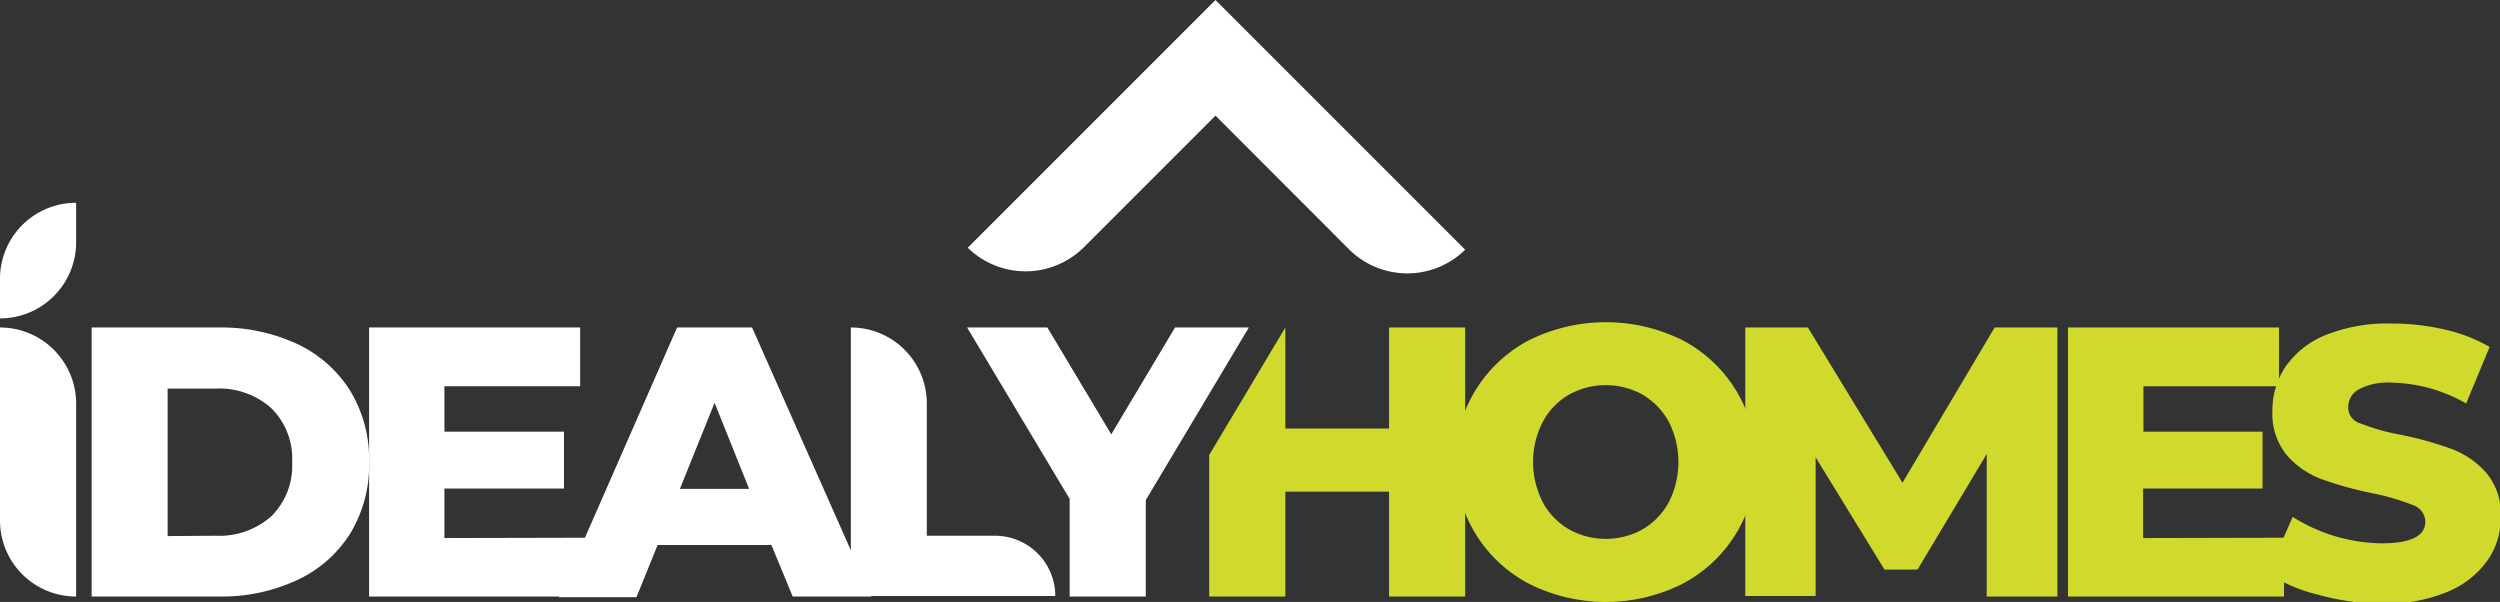
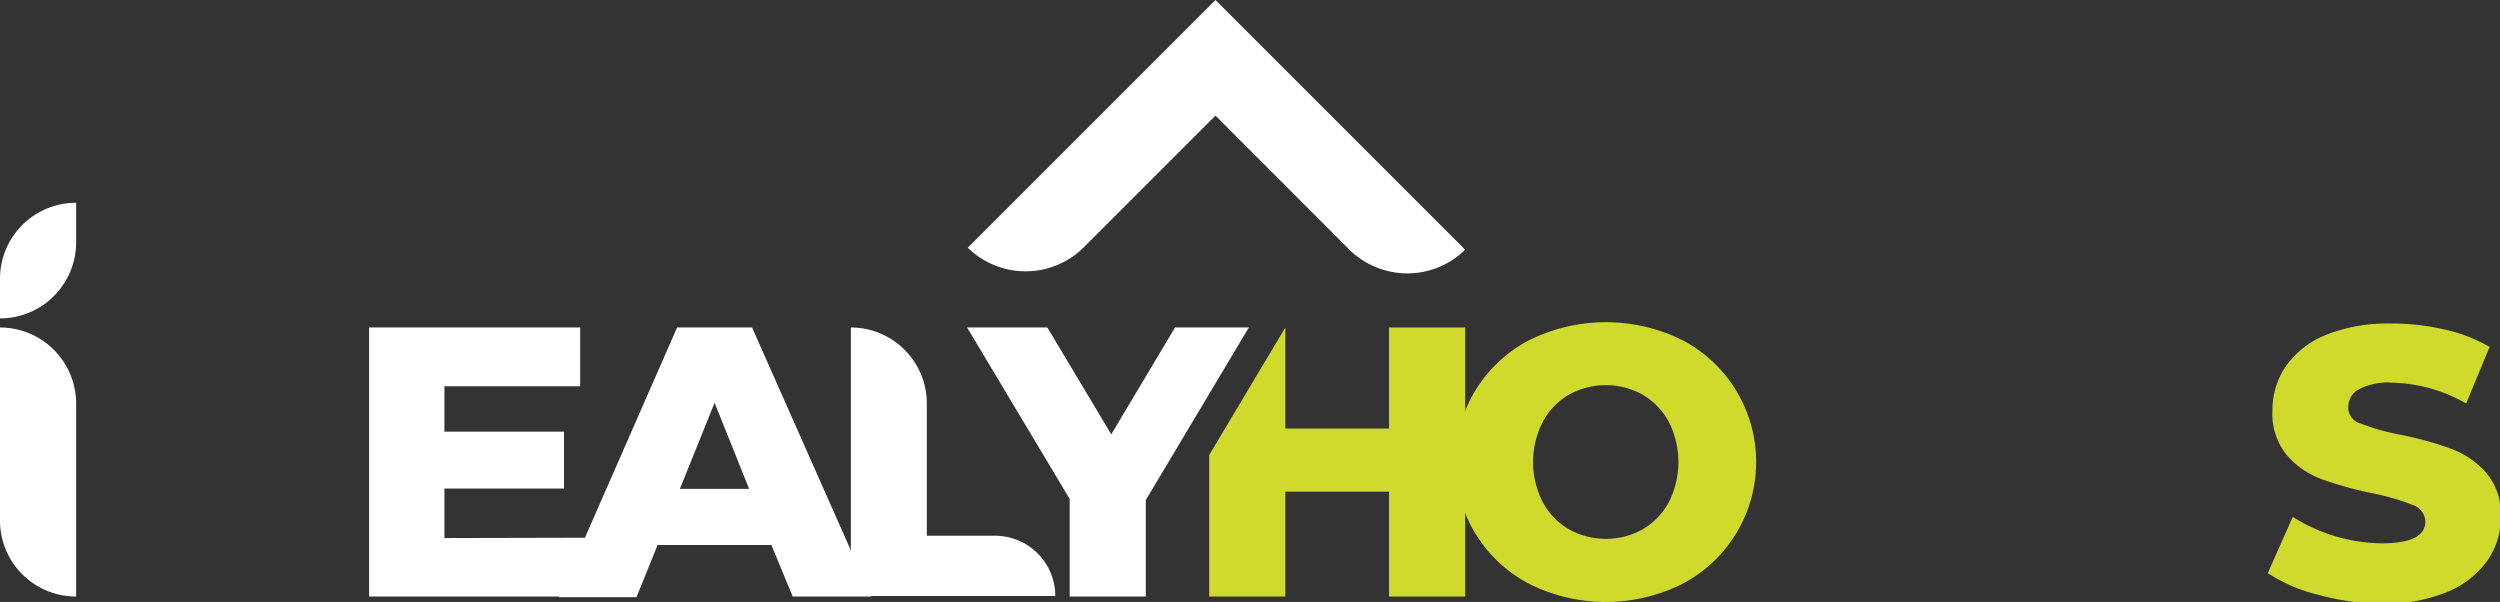
<svg xmlns="http://www.w3.org/2000/svg" viewBox="0 0 151.38 36.45">
  <rect x="0" y="0" width="151.38" height="36.45" fill="#333333" stroke="none" />
  <defs>
    <style>.cls-1{fill:#d0da2d;}.cls-2{fill:#fff;}</style>
  </defs>
  <g id="Capa_2" data-name="Capa 2">
    <g id="Capa_1-2" data-name="Capa 1">
      <path class="cls-1" d="M92.59,35.35a8.32,8.32,0,0,1,0-14.75,10.44,10.44,0,0,1,9.29,0,8.33,8.33,0,0,1,0,14.75,10.36,10.36,0,0,1-9.29,0Zm6.88-3.3a4.3,4.3,0,0,0,1.58-1.64,5.4,5.4,0,0,0,0-4.87,4.3,4.3,0,0,0-1.58-1.64,4.6,4.6,0,0,0-4.47,0,4.16,4.16,0,0,0-1.58,1.64,5.32,5.32,0,0,0,0,4.87A4.16,4.16,0,0,0,95,32.05a4.6,4.6,0,0,0,4.47,0Z" />
-       <path class="cls-1" d="M120.3,36.12l0-8.63-4.19,7h-2l-4.17-6.8v8.4h-4.26V19.83h3.79l5.73,9.4,5.58-9.4h3.8l0,16.29Z" />
-       <path class="cls-1" d="M138.3,32.56v3.56H125.22V19.83H138v3.56h-8.21v2.75H137v3.44h-7.23v3Z" />
      <path class="cls-1" d="M140.32,36a9.53,9.53,0,0,1-3-1.3l1.51-3.4a10.35,10.35,0,0,0,5.38,1.6c1.76,0,2.65-.44,2.65-1.32a1.1,1.1,0,0,0-.76-1,14.28,14.28,0,0,0-2.43-.71,21.7,21.7,0,0,1-3.07-.85,5.13,5.13,0,0,1-2.12-1.45,3.94,3.94,0,0,1-.88-2.7,4.71,4.71,0,0,1,.81-2.69,5.45,5.45,0,0,1,2.43-1.9,10.12,10.12,0,0,1,4-.69,14.07,14.07,0,0,1,3.17.36,9.49,9.49,0,0,1,2.74,1.06l-1.42,3.42a9.44,9.44,0,0,0-4.51-1.26,3.78,3.78,0,0,0-2,.41,1.21,1.21,0,0,0-.63,1.06,1,1,0,0,0,.74,1,13.09,13.09,0,0,0,2.4.68,20.78,20.78,0,0,1,3.08.85,5.27,5.27,0,0,1,2.12,1.44,3.85,3.85,0,0,1,.9,2.69,4.52,4.52,0,0,1-.82,2.65,5.56,5.56,0,0,1-2.44,1.9,10,10,0,0,1-4,.71A15.31,15.31,0,0,1,140.32,36Z" />
      <polygon class="cls-1" points="84.11 19.83 84.11 25.95 77.83 25.95 77.83 19.83 77.83 19.83 73.22 27.55 73.22 36.12 77.83 36.12 77.83 29.77 84.11 29.77 84.11 36.12 88.72 36.12 88.72 19.83 84.11 19.83" />
      <path class="cls-2" d="M0,19.83H0a4.61,4.61,0,0,1,4.61,4.61V36.12h0A4.6,4.6,0,0,1,0,31.51Z" />
      <path class="cls-2" d="M0,16.89a4.6,4.6,0,0,1,4.61-4.61h0v2.4A4.61,4.61,0,0,1,0,19.28H0Z" />
-       <path class="cls-2" d="M5.55,19.83h7.7a10.91,10.91,0,0,1,4.75,1,7.59,7.59,0,0,1,3.21,2.84A8,8,0,0,1,22.35,28a8,8,0,0,1-1.14,4.3A7.53,7.53,0,0,1,18,35.12a10.76,10.76,0,0,1-4.75,1H5.55Zm7.51,12.61a4.74,4.74,0,0,0,3.37-1.18A4.29,4.29,0,0,0,17.69,28a4.28,4.28,0,0,0-1.26-3.28,4.71,4.71,0,0,0-3.37-1.19H10.15v8.93Z" />
      <path class="cls-2" d="M35.43,32.56v3.56H22.35V19.83H35.13v3.56H26.91v2.75h7.24v3.44H26.91v3Z" />
      <path class="cls-2" d="M46.71,33H39.82l-1.28,3.16h-4.7L41,19.83h4.54l7.22,16.29H48Zm-1.35-3.4-2.09-5.21-2.1,5.21Z" />
      <path class="cls-2" d="M51.52,19.83h0a4.6,4.6,0,0,1,4.6,4.61v8h4.12a3.65,3.65,0,0,1,3.66,3.65H51.52Z" />
      <path class="cls-2" d="M69.38,30.28v5.84H64.77V30.21L58.56,19.83h4.86l3.87,6.47,3.86-6.47h4.47Z" />
      <path class="cls-2" d="M81.71,15.12,73.6,7l-8,8a5,5,0,0,1-7,0h0l15-15L88.72,15.12h0A5,5,0,0,1,81.71,15.12Z" />
    </g>
  </g>
</svg>